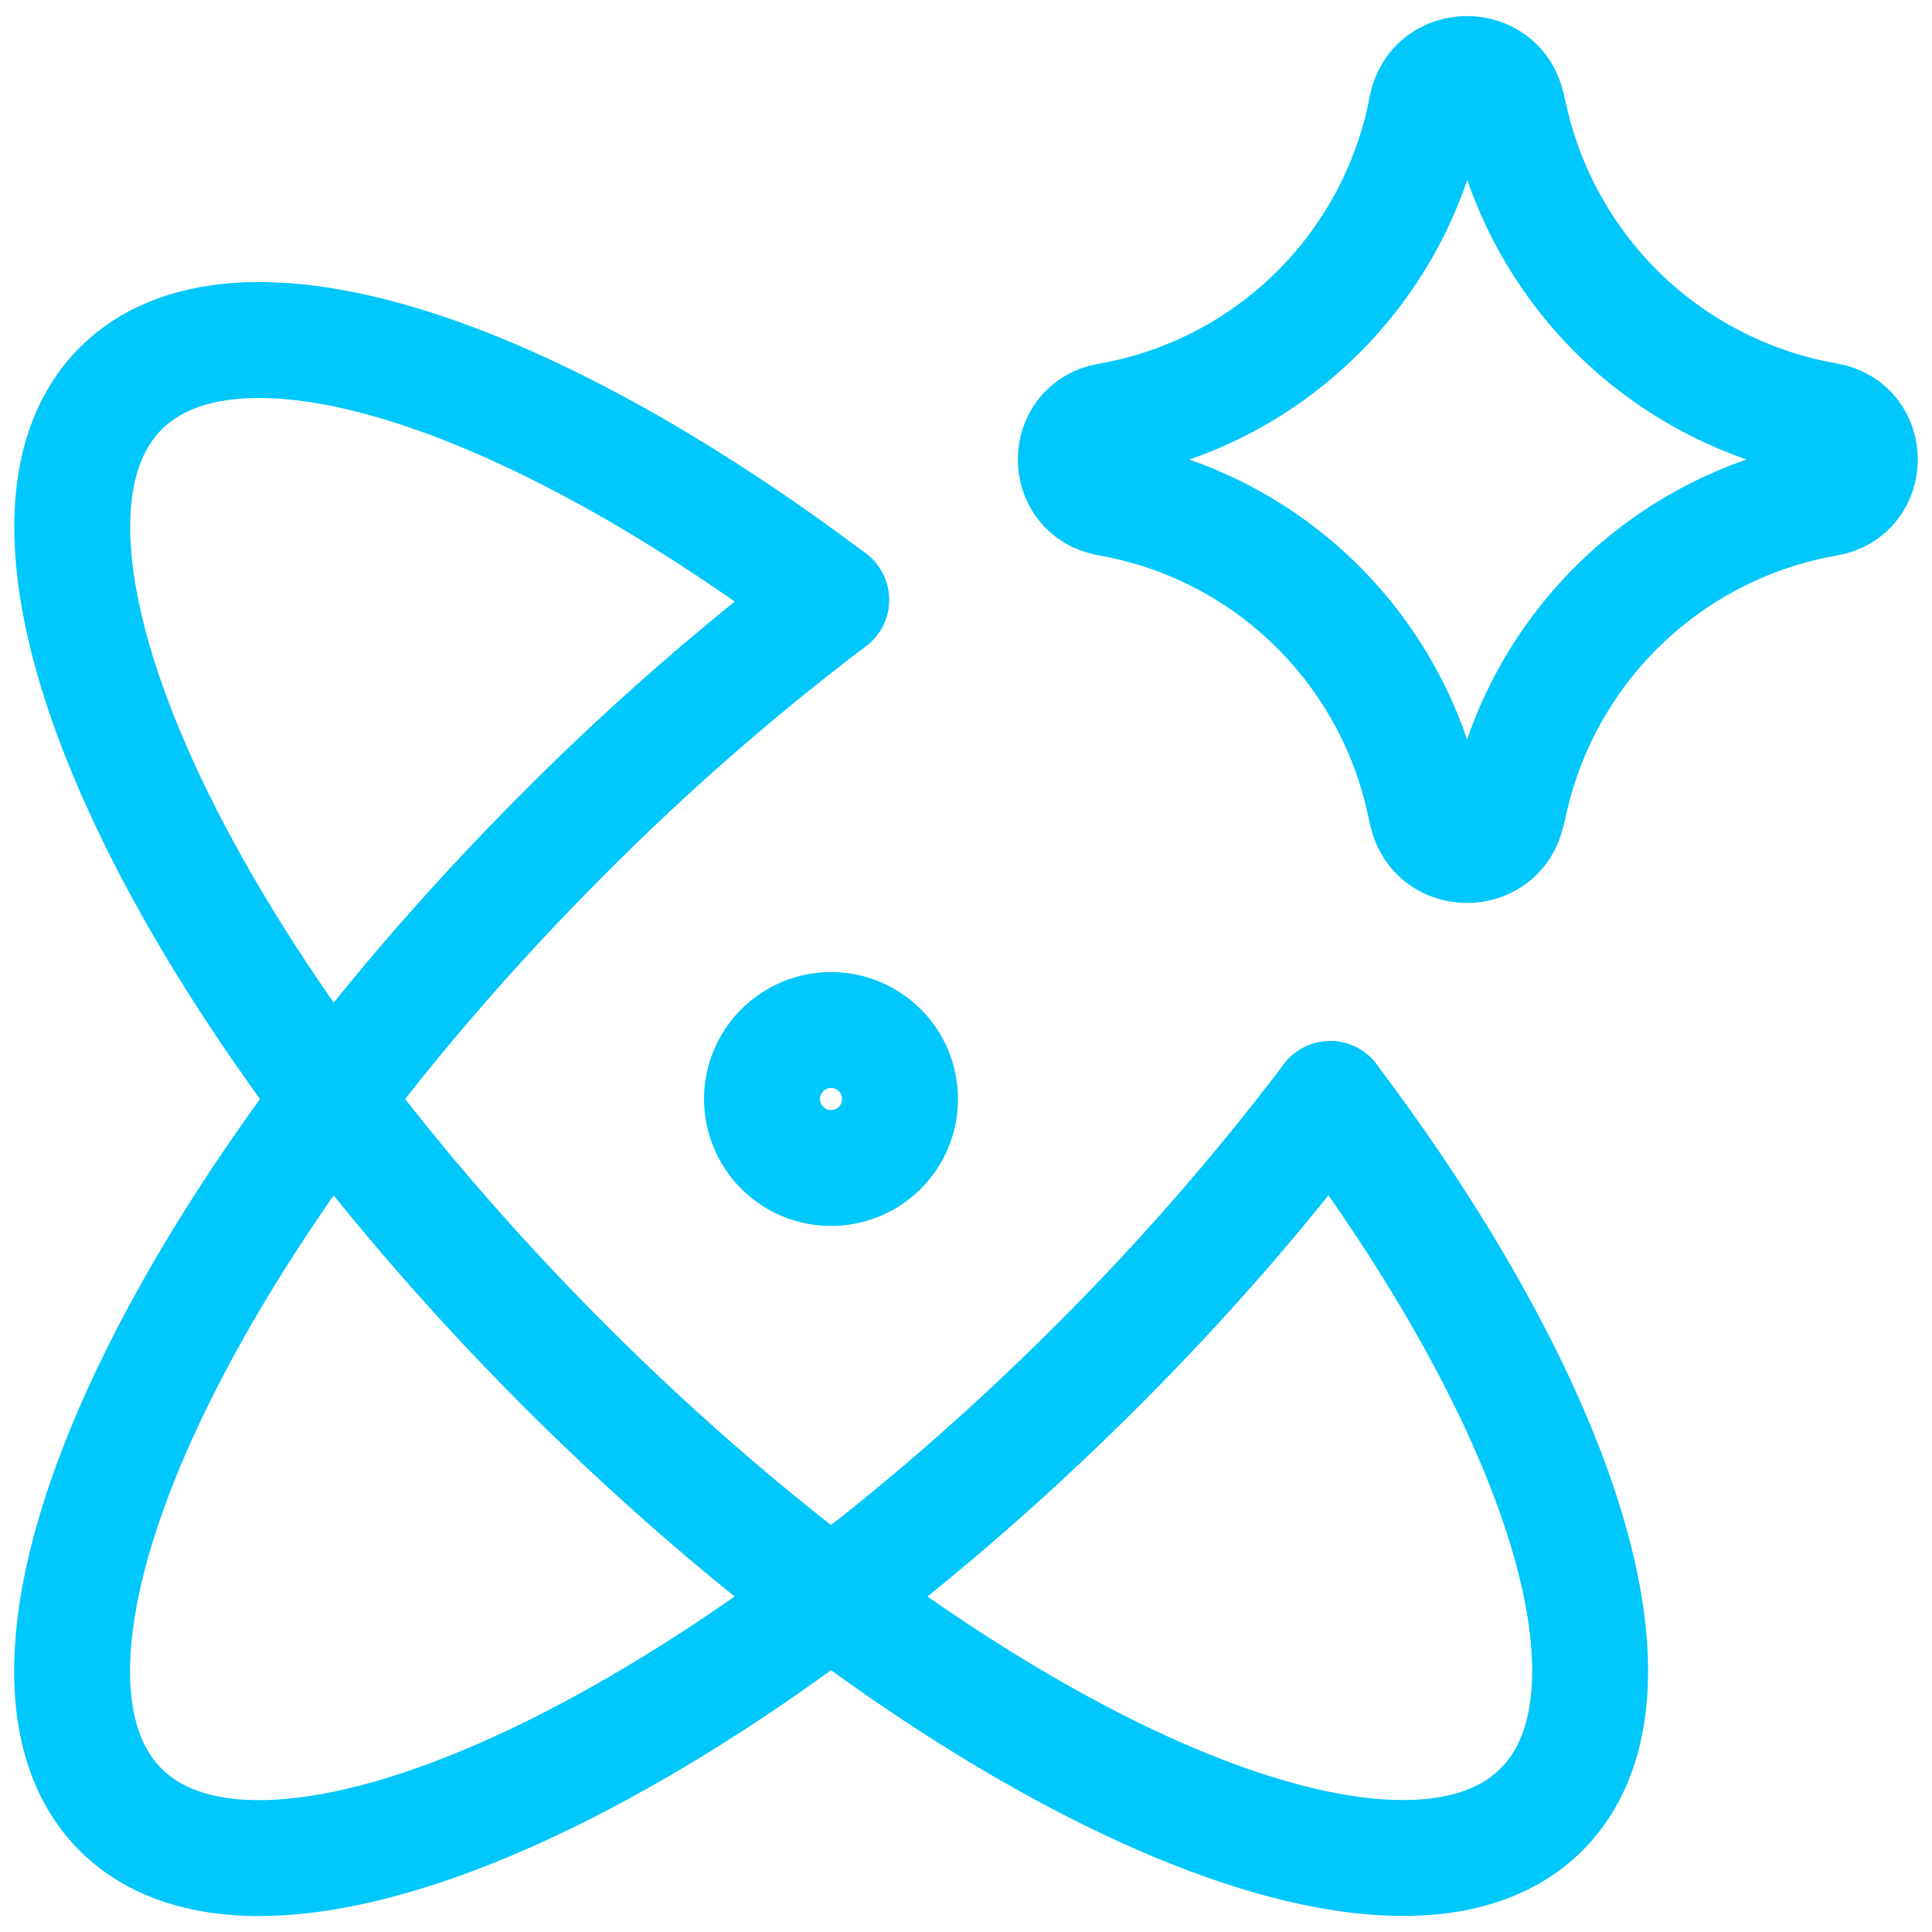
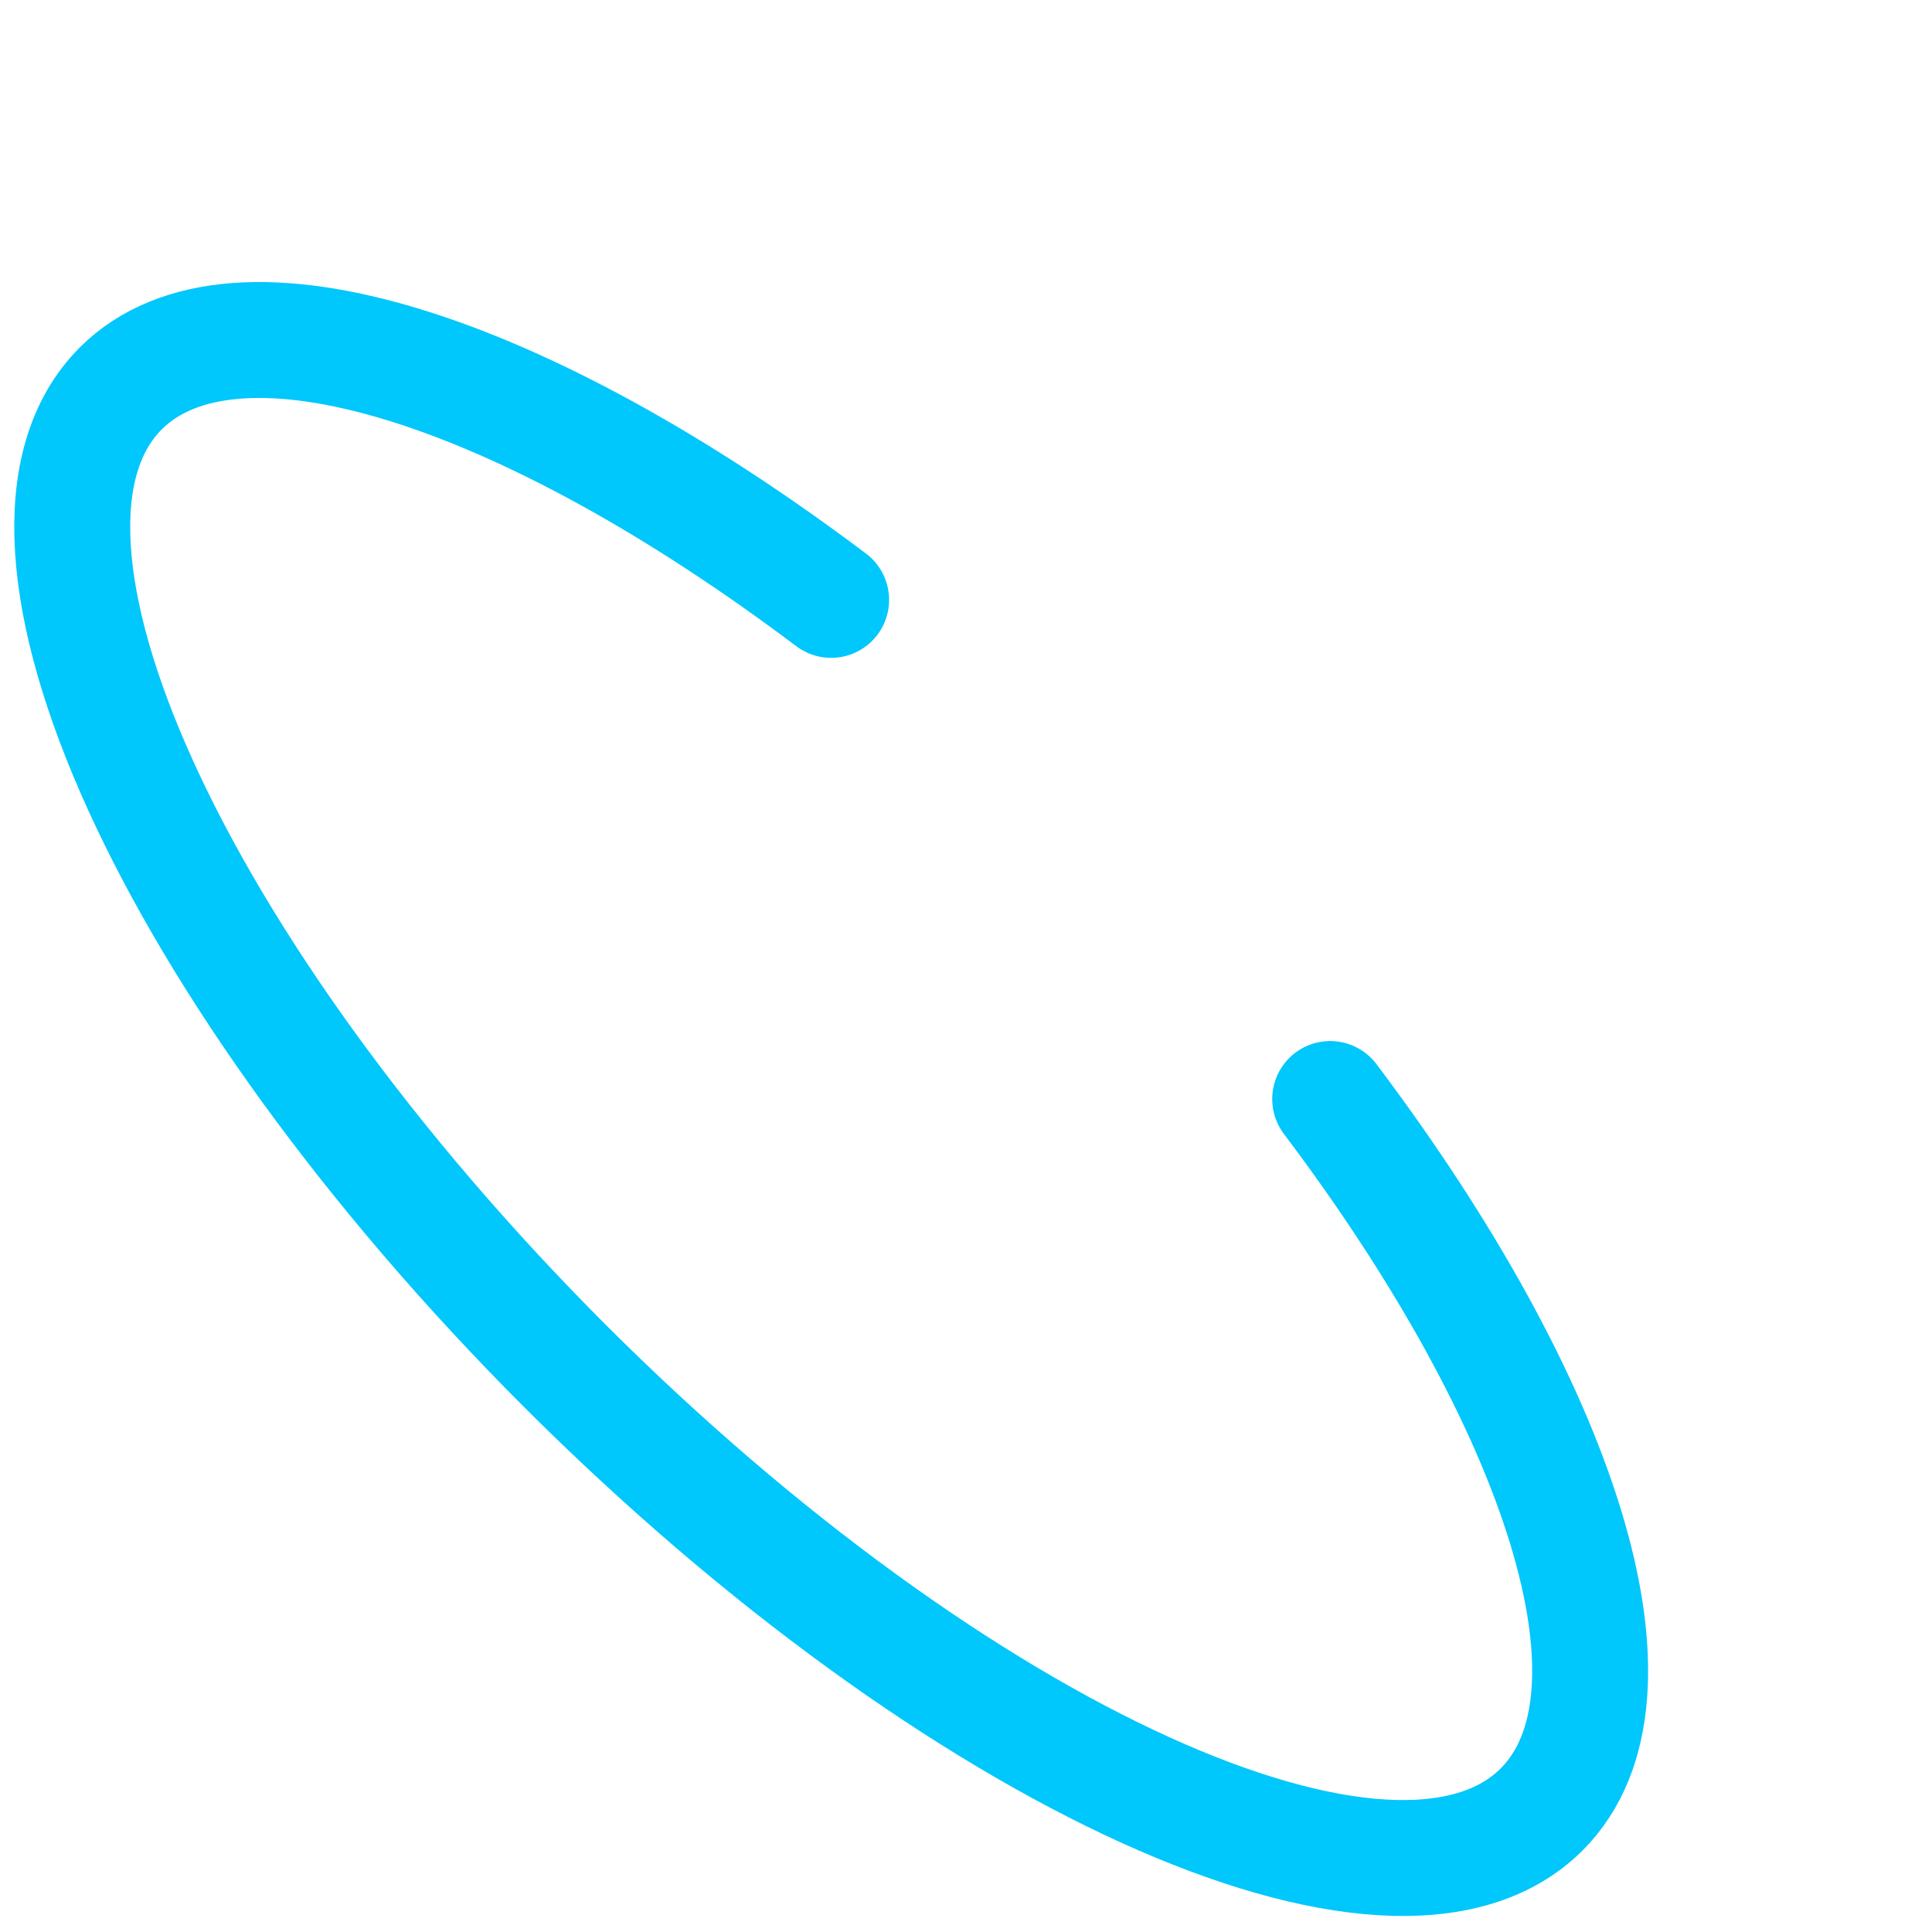
<svg xmlns="http://www.w3.org/2000/svg" width="20" height="20" viewBox="0 0 20 20" fill="none">
  <g clip-path="url(#clip0_94_3959)">
-     <path d="M8.603 6.21C7.629 6.948 6.708 7.753 5.846 8.619C1.783 12.681 -0.274 17.209 1.248 18.733C2.771 20.256 7.3 18.197 11.361 14.136C12.227 13.273 13.032 12.351 13.77 11.377" stroke="#00C7FC" stroke-width="1.2" stroke-linecap="round" stroke-linejoin="round" />
    <path d="M13.77 11.377C16.166 14.557 17.141 17.549 15.959 18.731C14.434 20.256 9.907 18.197 5.844 14.136C1.784 10.071 -0.273 5.546 1.25 4.021C2.433 2.84 5.424 3.816 8.604 6.21" stroke="#00C7FC" stroke-width="1.2" stroke-linecap="round" stroke-linejoin="round" />
-     <path d="M7.888 11.377C7.888 11.567 7.964 11.748 8.098 11.882C8.232 12.016 8.413 12.091 8.603 12.091C8.792 12.091 8.974 12.016 9.108 11.882C9.242 11.748 9.317 11.567 9.317 11.377C9.317 11.188 9.242 11.006 9.108 10.872C8.974 10.738 8.792 10.663 8.603 10.663C8.413 10.663 8.232 10.738 8.098 10.872C7.964 11.006 7.888 11.188 7.888 11.377ZM11.474 5.157C11.024 5.079 11.024 4.434 11.474 4.357C12.269 4.219 13.005 3.847 13.587 3.289C14.17 2.731 14.573 2.012 14.746 1.224L14.771 1.1C14.868 0.657 15.5 0.654 15.6 1.096L15.634 1.24C15.813 2.025 16.22 2.739 16.803 3.293C17.387 3.847 18.121 4.216 18.914 4.354C19.366 4.433 19.366 5.081 18.914 5.159C18.121 5.297 17.387 5.666 16.803 6.22C16.22 6.774 15.813 7.488 15.634 8.273L15.6 8.417C15.5 8.86 14.868 8.857 14.771 8.414L14.743 8.29C14.57 7.502 14.167 6.783 13.584 6.225C13.002 5.667 12.266 5.295 11.471 5.157H11.474Z" stroke="#00C7FC" stroke-width="1.2" stroke-linecap="round" stroke-linejoin="round" />
  </g>
  <defs>
    <clipPath id="clip0_94_3959">
      <rect width="20" height="20" fill="white" />
    </clipPath>
  </defs>
</svg>